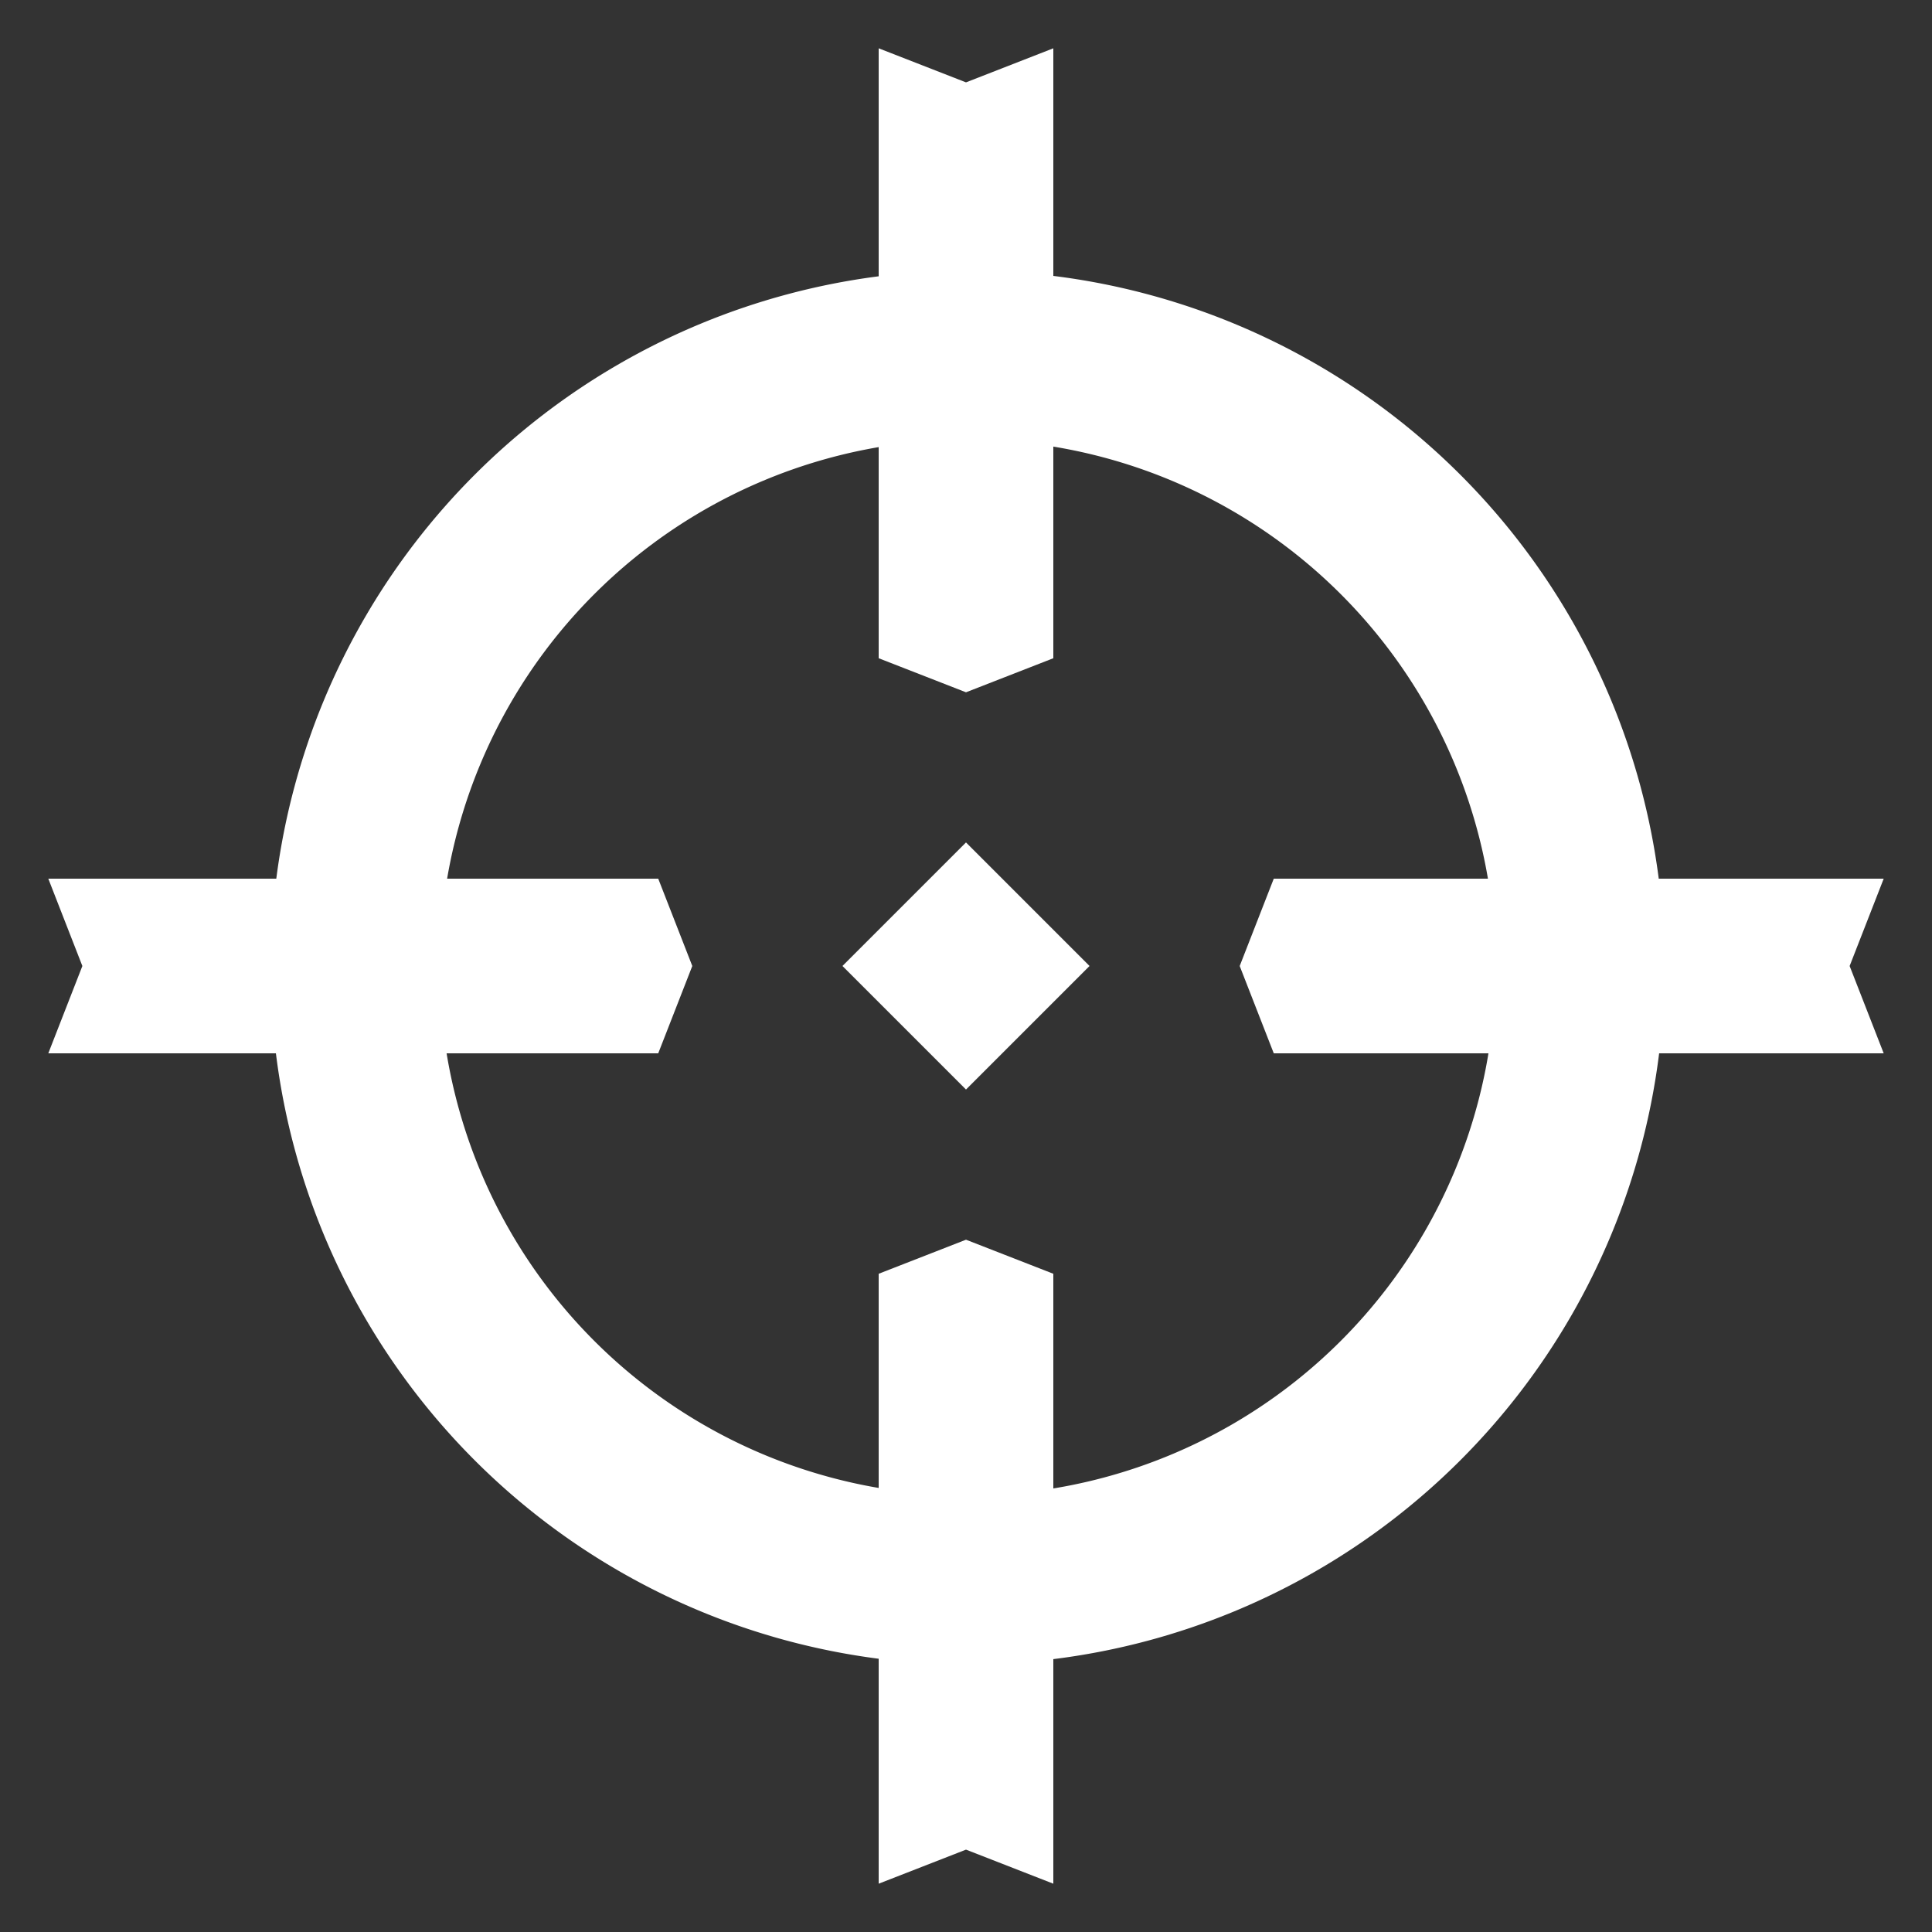
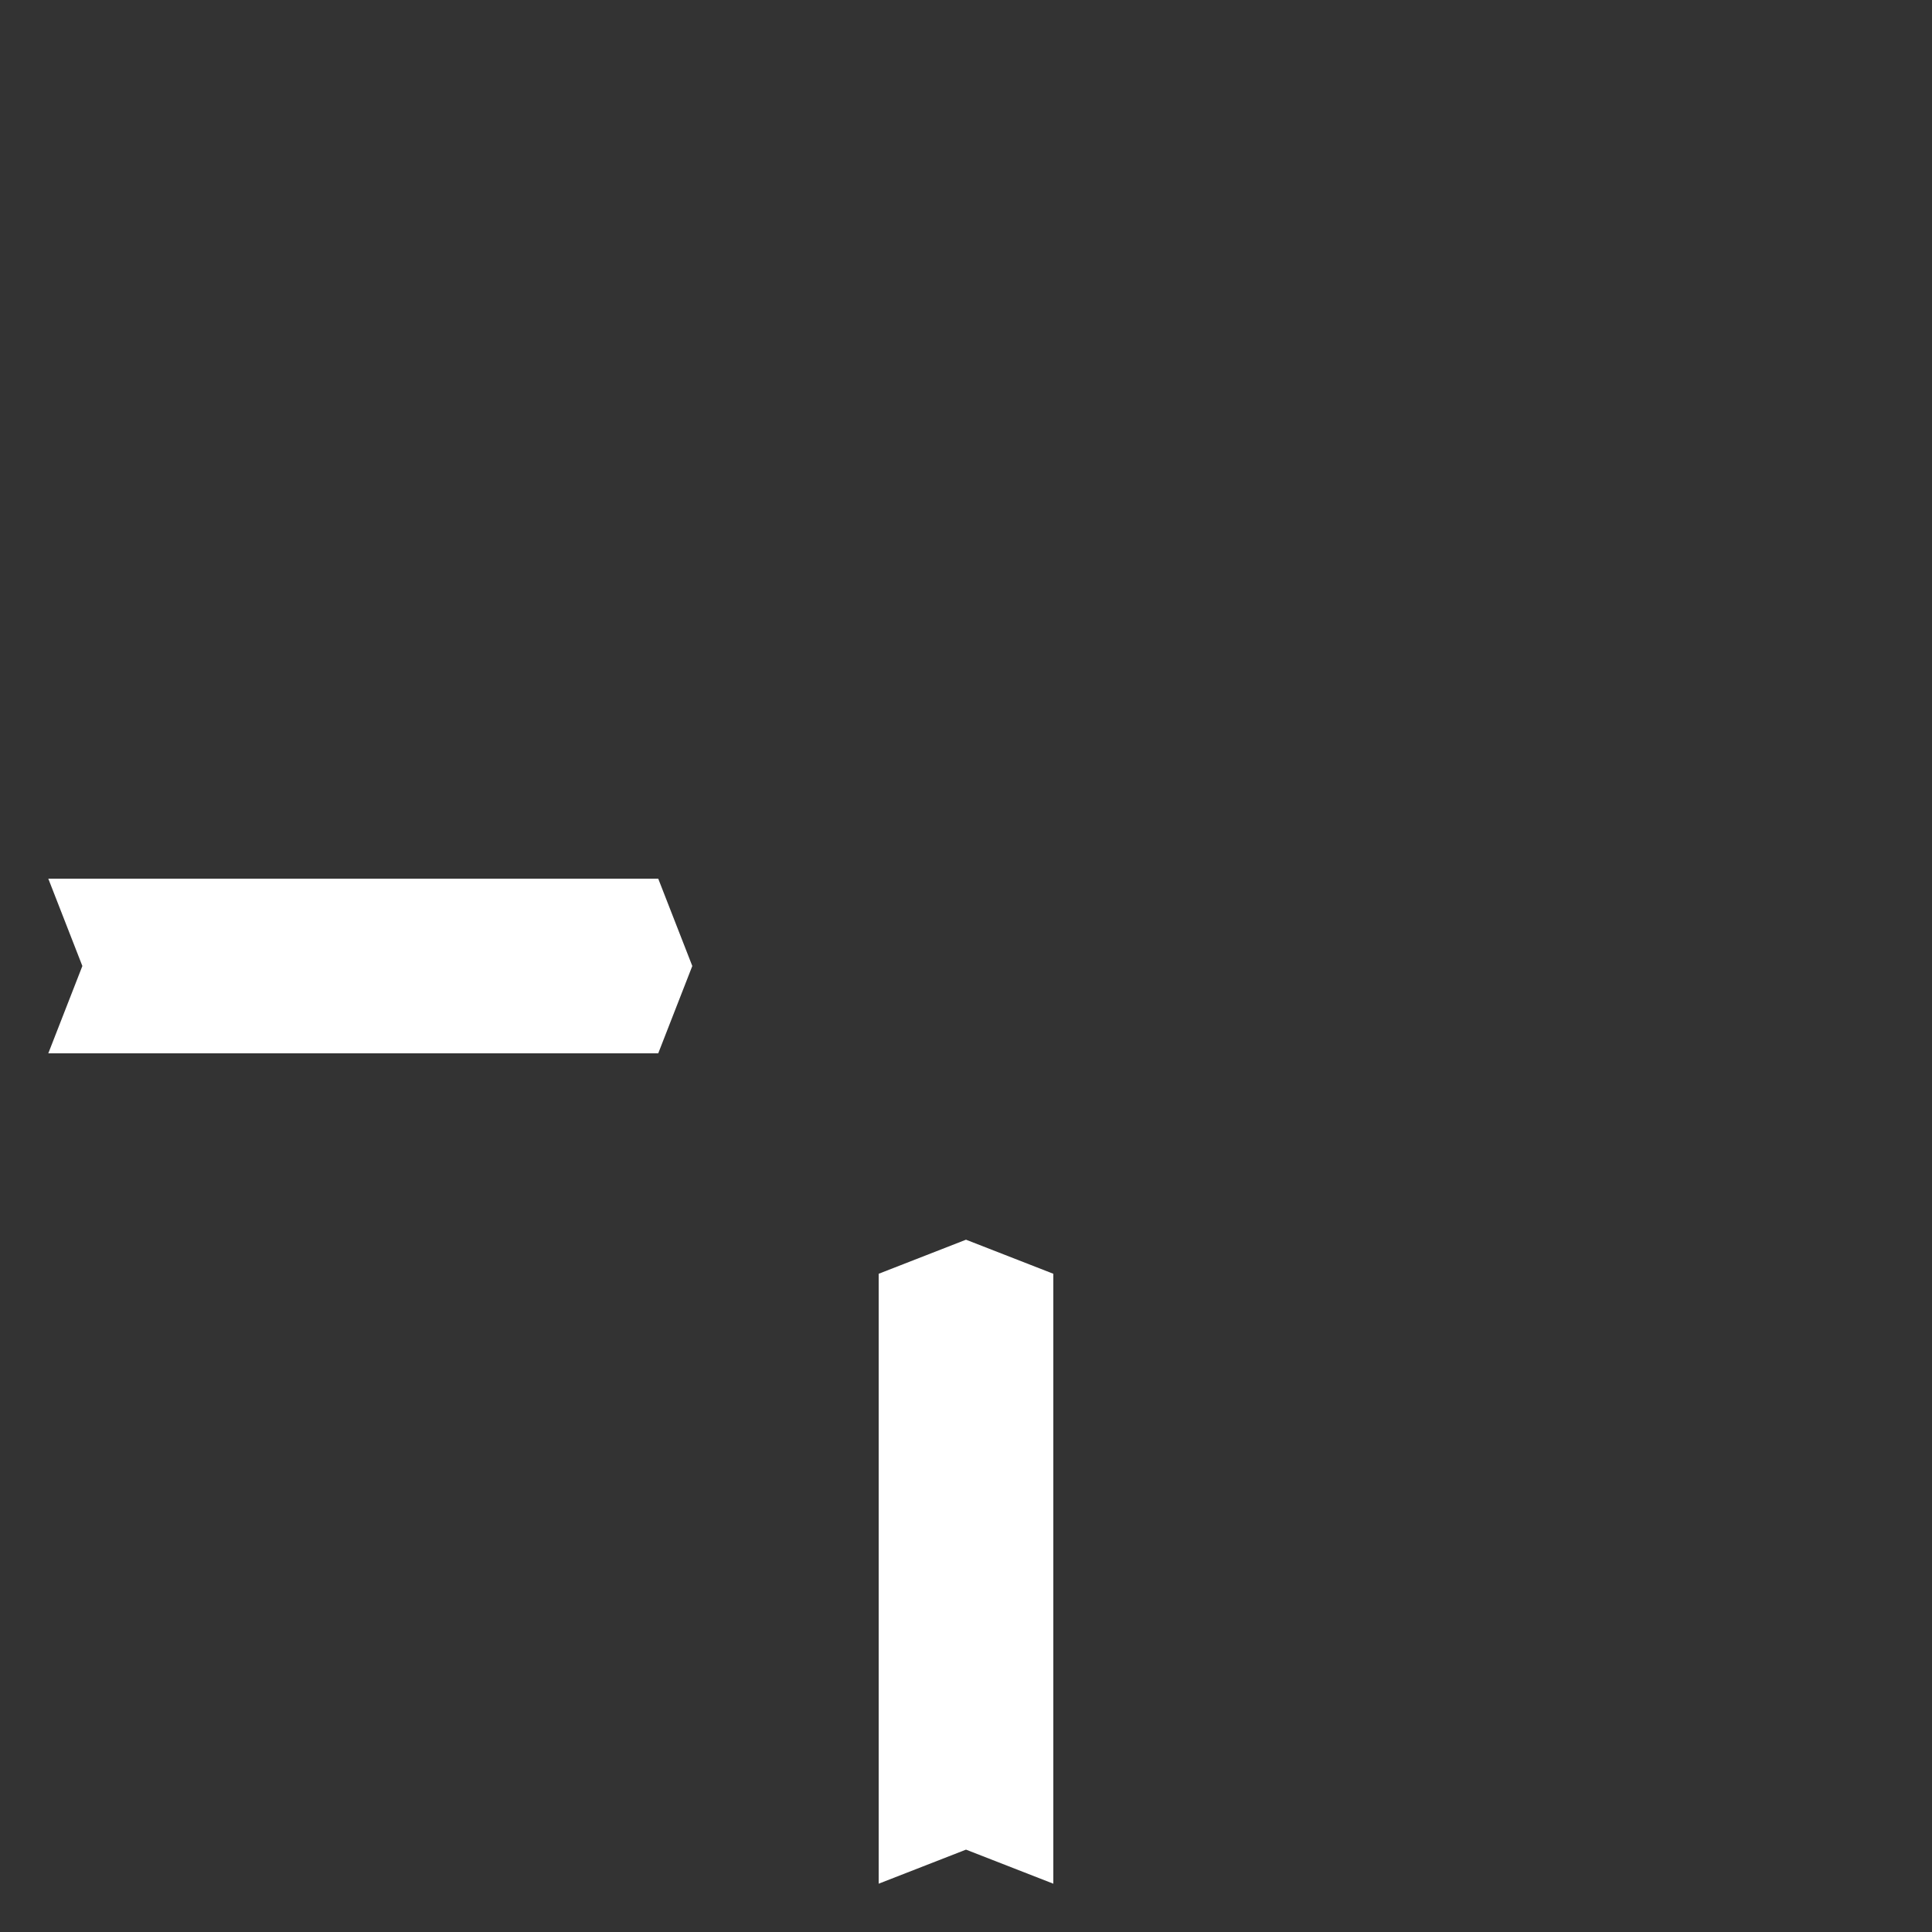
<svg xmlns="http://www.w3.org/2000/svg" xmlns:ns1="http://www.inkscape.org/namespaces/inkscape" xmlns:ns2="http://sodipodi.sourceforge.net/DTD/sodipodi-0.dtd" width="30mm" height="30mm" viewBox="0 0 30 30" version="1.1" id="svg8" ns1:version="0.92.2 (5c3e80d, 2017-08-06)" ns2:docname="snipe.svg">
  <rect x="0" y="0" width="30" height="30" fill="#333333" stroke="none" />
  <defs id="defs2" />
  <ns2:namedview id="base" pagecolor="#000000" bordercolor="#666666" borderopacity="1.0" ns1:pageopacity="0" ns1:pageshadow="2" ns1:zoom="2" ns1:cx="105.14904" ns1:cy="64.136691" ns1:document-units="mm" ns1:current-layer="layer1" showgrid="false" ns1:pagecheckerboard="true" ns1:window-width="1920" ns1:window-height="1009" ns1:window-x="1676" ns1:window-y="-4" ns1:window-maximized="1" />
  <g ns1:label="Layer 1" ns1:groupmode="layer" id="layer1" transform="translate(0,-267)">
-     <path style="opacity:1;fill:#ffffff;fill-opacity:1;stroke:none;stroke-width:2.444;stroke-linecap:butt;stroke-linejoin:miter;stroke-miterlimit:4;stroke-dasharray:none;stroke-opacity:1;paint-order:normal" d="m 16.356,277.221 -1.356,0.529 -1.356,-0.529 V 267.75 l 1.356,0.529 1.356,-0.529 z" id="rect1013-9-8-4" ns1:connector-curvature="0" ns2:nodetypes="ccccccc" />
-     <path style="opacity:1;fill:#ffffff;fill-opacity:1;stroke:none;stroke-width:2.444;stroke-linecap:butt;stroke-linejoin:miter;stroke-miterlimit:4;stroke-dasharray:none;stroke-opacity:1;paint-order:normal" d="m 19.779,283.356 -0.529,-1.356 0.529,-1.356 h 9.471 l -0.529,1.356 0.529,1.356 z" id="rect1013-9-8-4-5" ns1:connector-curvature="0" ns2:nodetypes="ccccccc" />
    <path style="opacity:1;fill:#ffffff;fill-opacity:1;stroke:none;stroke-width:2.444;stroke-linecap:butt;stroke-linejoin:miter;stroke-miterlimit:4;stroke-dasharray:none;stroke-opacity:1;paint-order:normal" d="m 13.644,286.779 1.356,-0.529 1.356,0.529 V 296.25 l -1.356,-0.529 -1.356,0.529 z" id="rect1013-9-8-4-5-9" ns1:connector-curvature="0" ns2:nodetypes="ccccccc" />
-     <path style="opacity:1;fill:#ffffff;fill-opacity:1;stroke:none;stroke-width:8.935;stroke-linecap:butt;stroke-linejoin:miter;stroke-miterlimit:4;stroke-dasharray:none;stroke-opacity:1;paint-order:normal" d="M 56.693 15.857 A 40.835 40.835 0 0 0 15.857 56.693 A 40.835 40.835 0 0 0 56.693 97.529 A 40.835 40.835 0 0 0 97.529 56.693 A 40.835 40.835 0 0 0 56.693 15.857 z M 56.693 25.758 A 30.936 30.936 0 0 1 87.629 56.693 A 30.936 30.936 0 0 1 56.693 87.629 A 30.936 30.936 0 0 1 25.758 56.693 A 30.936 30.936 0 0 1 56.693 25.758 z " transform="matrix(0.265,0,0,0.265,0,267)" id="path995" />
    <path transform="rotate(90)" style="opacity:1;fill:#ffffff;fill-opacity:1;stroke:none;stroke-width:2.444;stroke-linecap:butt;stroke-linejoin:miter;stroke-miterlimit:4;stroke-dasharray:none;stroke-opacity:1;paint-order:normal" d="m 280.644,-10.221 1.356,-0.529 1.356,0.529 v 9.471 l -1.356,-0.529 -1.356,0.529 z" id="rect1013-9-8" ns1:connector-curvature="0" ns2:nodetypes="ccccccc" />
-     <rect style="opacity:1;fill:#ffffff;fill-opacity:1;stroke:none;stroke-width:2.386;stroke-linecap:butt;stroke-linejoin:miter;stroke-miterlimit:4;stroke-dasharray:none;stroke-opacity:1;paint-order:normal" id="rect1112" width="2.713" height="2.713" x="208.654" y="187.441" transform="rotate(45)" />
  </g>
</svg>